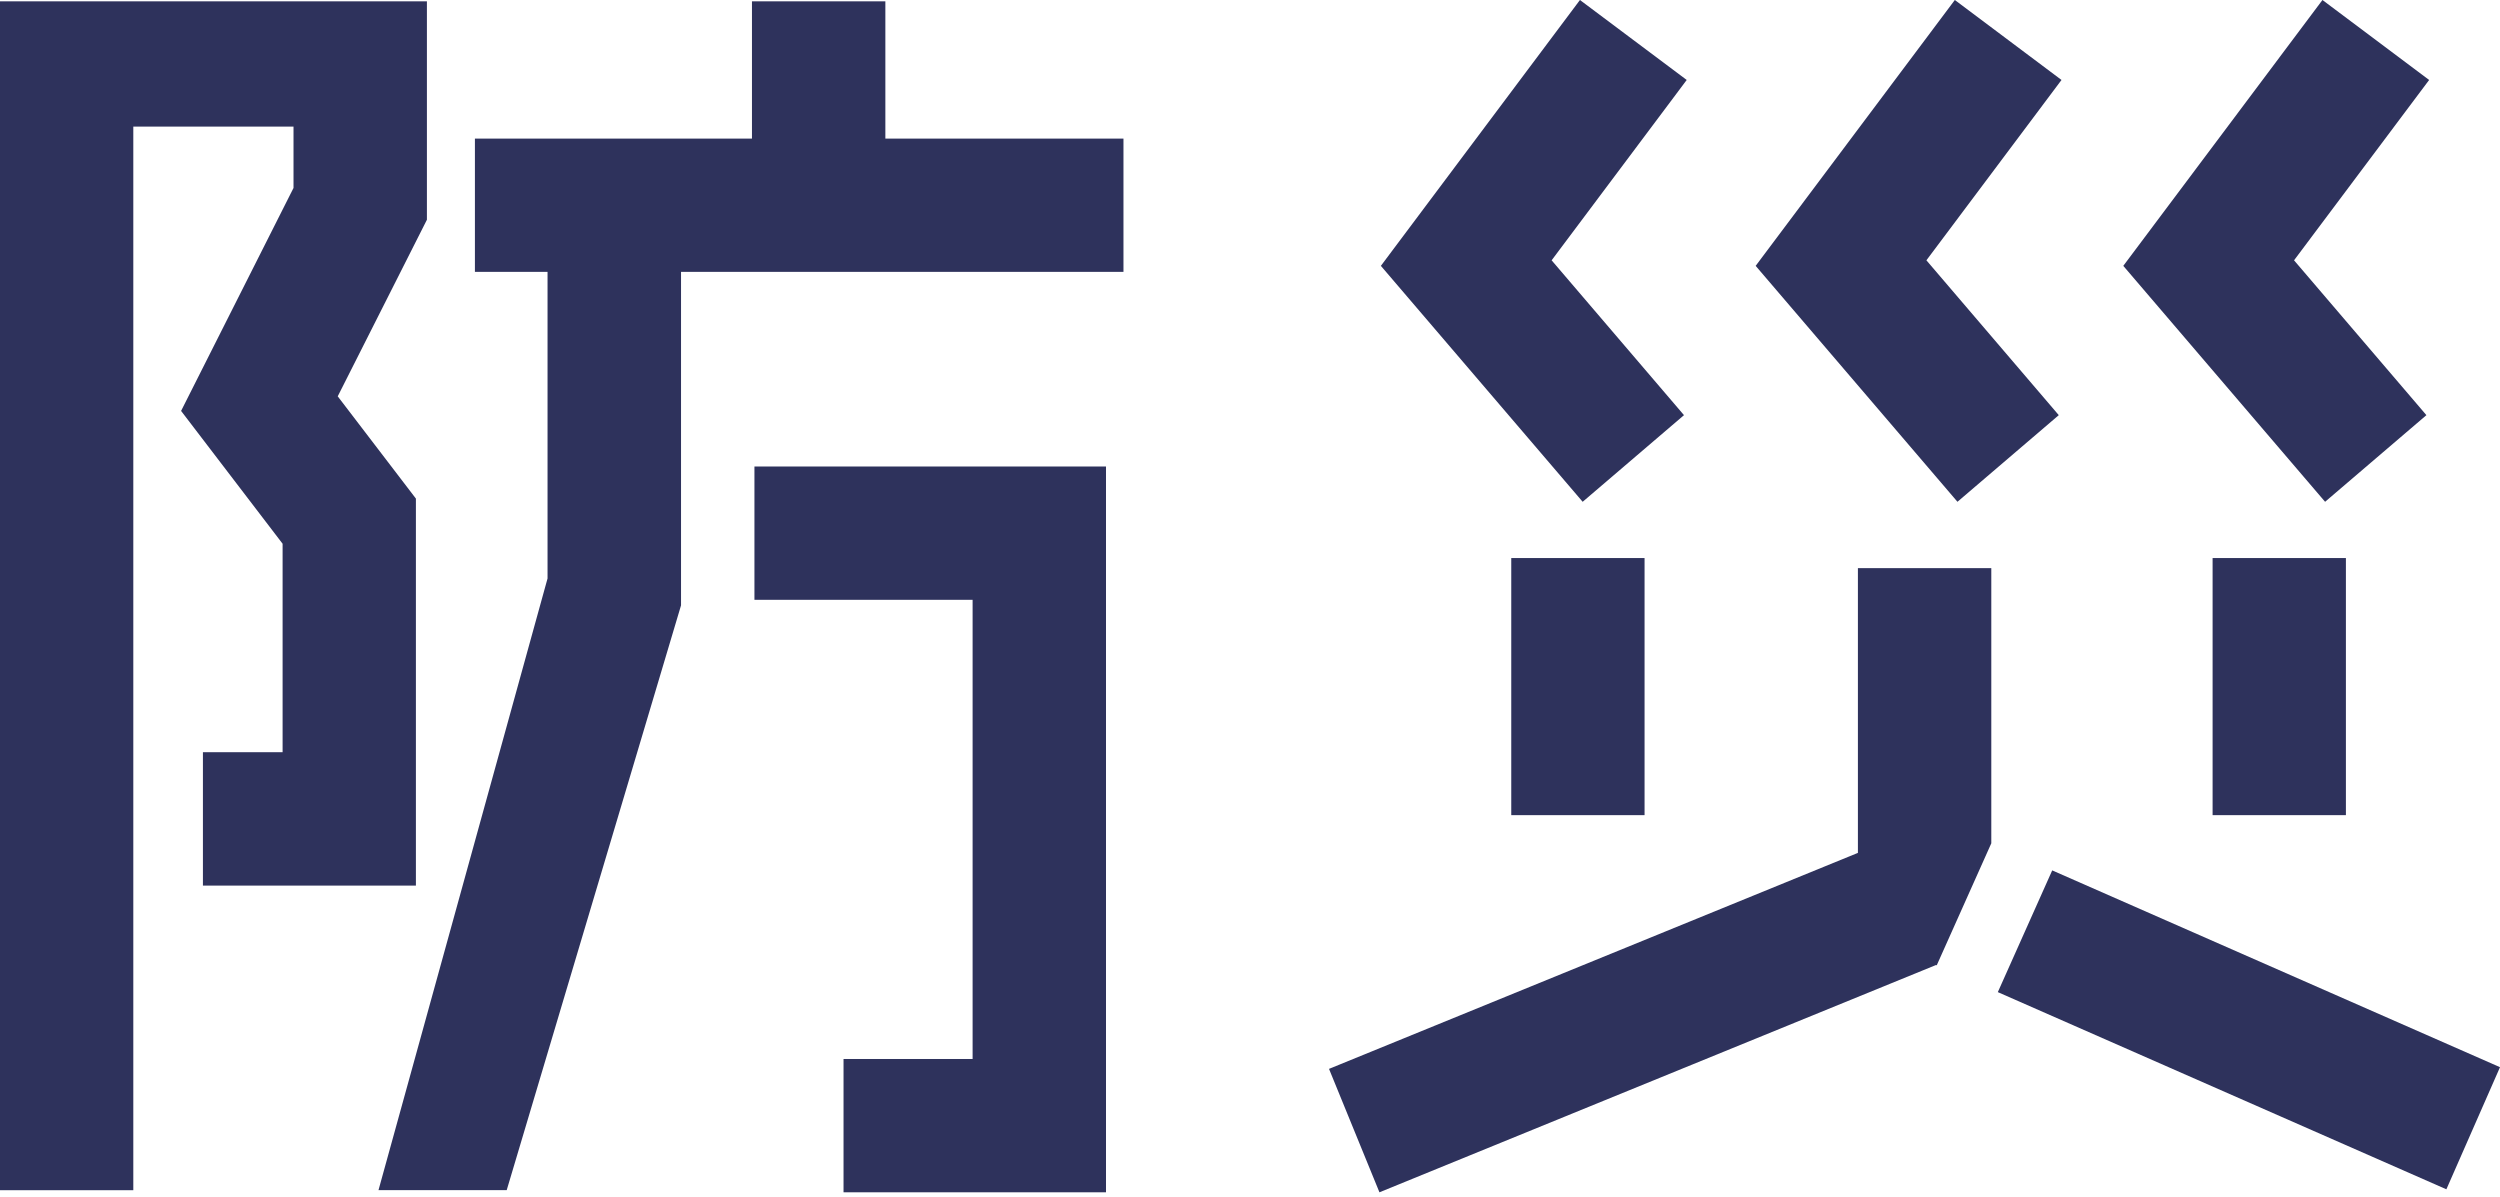
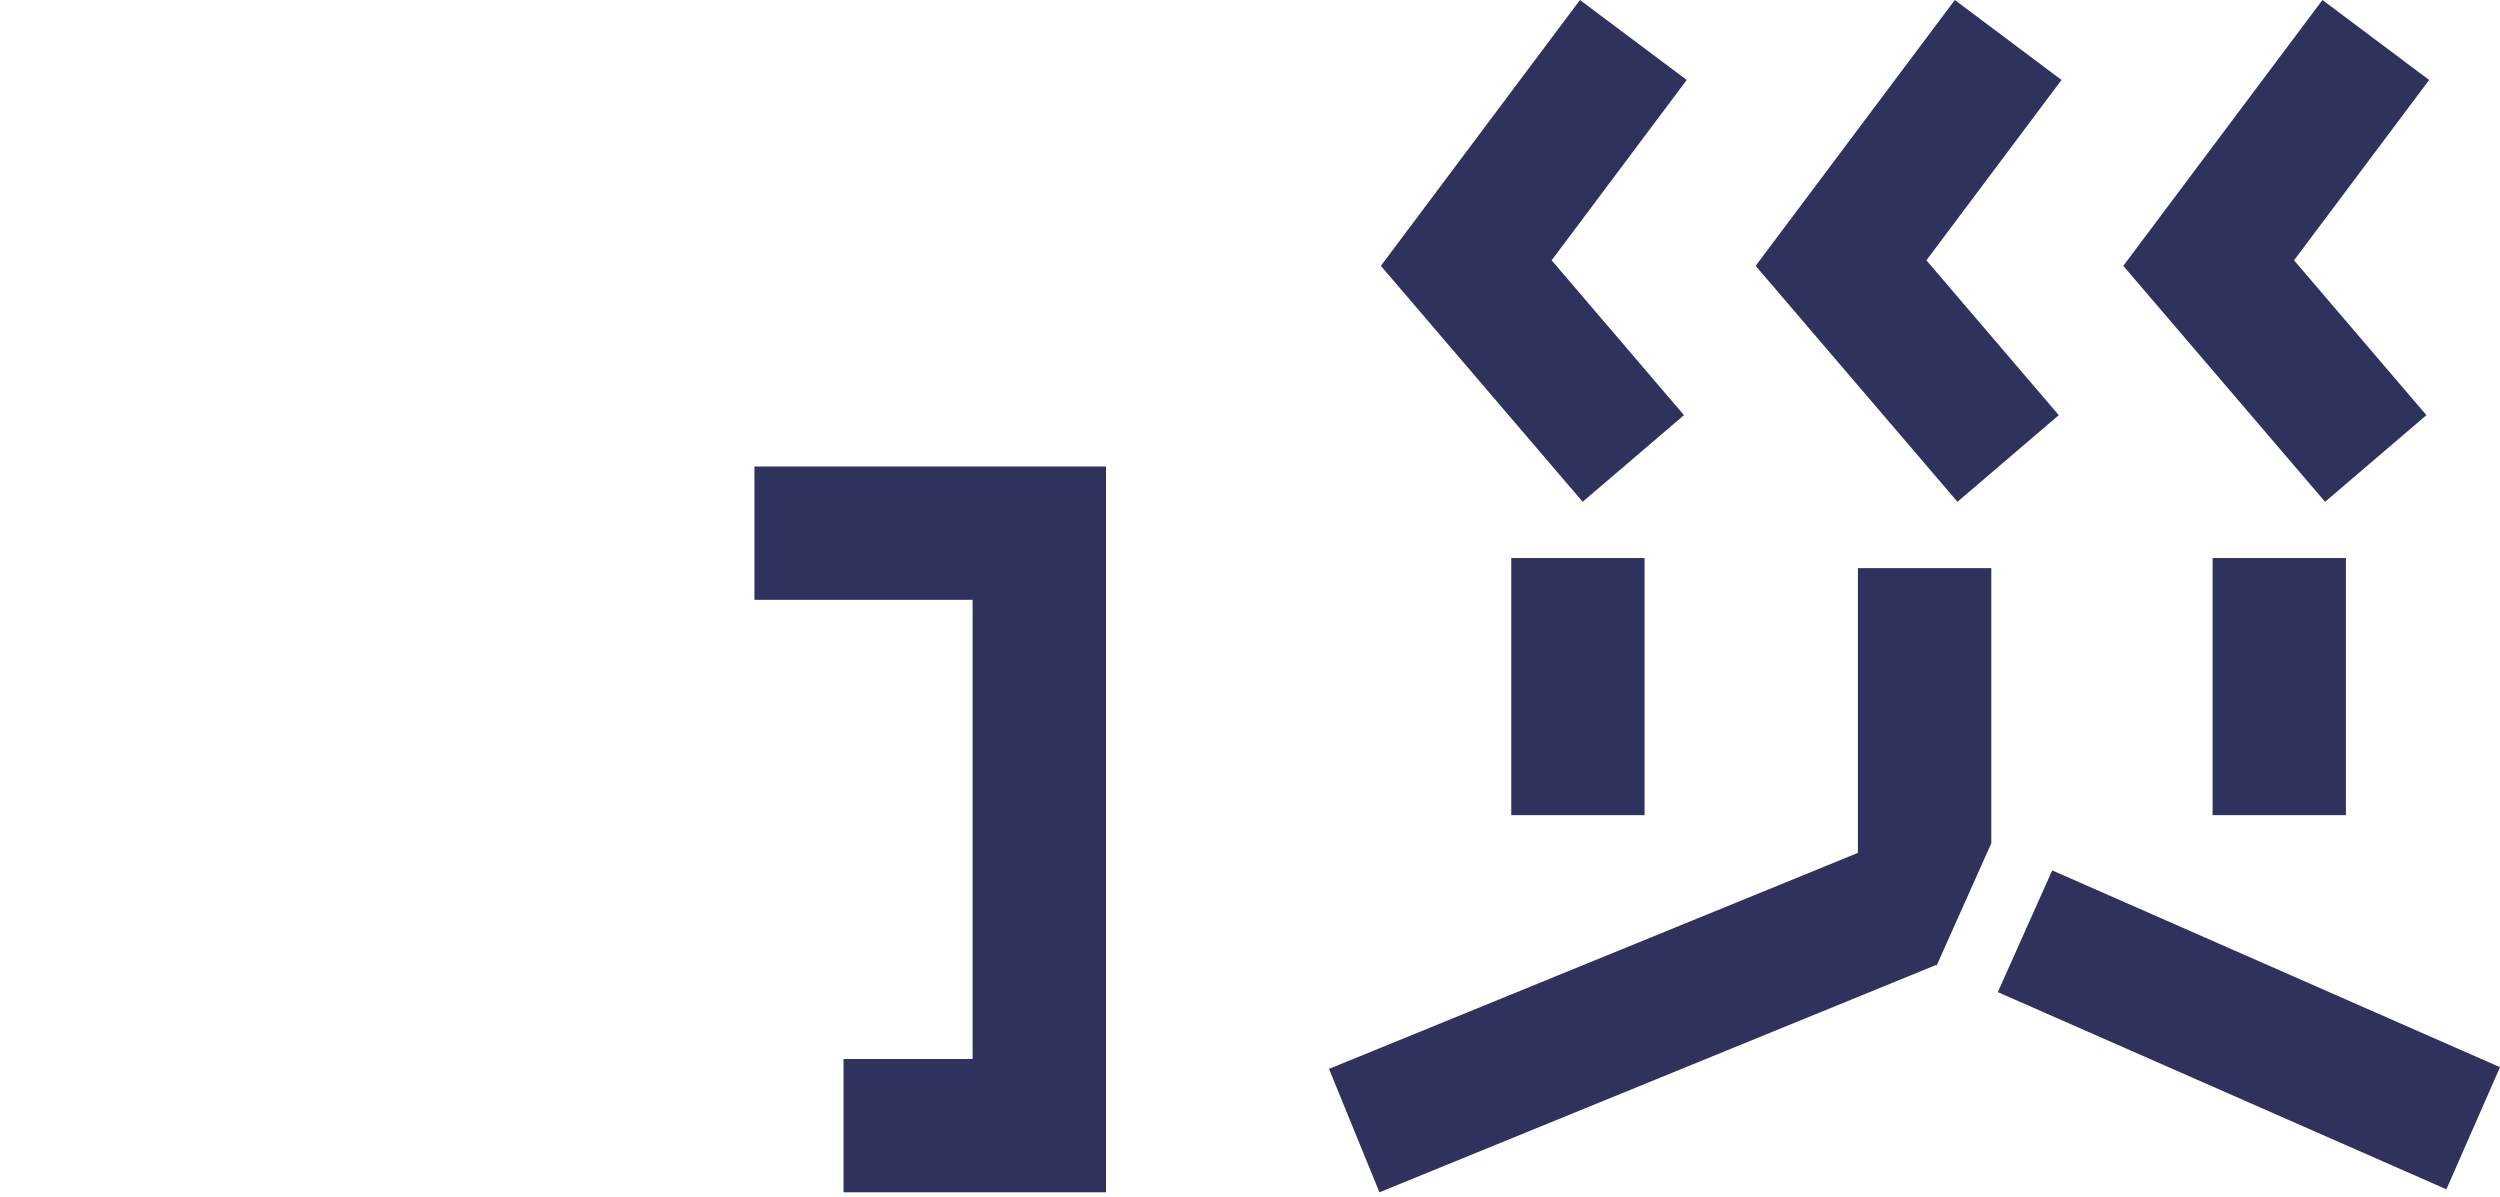
<svg xmlns="http://www.w3.org/2000/svg" width="357" height="171" viewBox="0 0 357 171" fill="none">
  <path d="M334.995 79.689H315.959V116.403H334.995V79.689Z" fill="#2E325C" />
  <path d="M240.473 59.284L221.572 37.172L240.863 11.419L225.616 0L197.189 37.964L226.005 71.656L240.473 59.284Z" fill="#2E325C" />
  <path d="M293.993 59.284L275.091 37.172L294.383 11.419L279.149 0L250.709 37.964L279.525 71.656L293.993 59.284Z" fill="#2E325C" />
  <path d="M346.49 59.284L327.589 37.172L346.88 11.419L331.646 0L303.206 37.964L332.022 71.656L346.49 59.284Z" fill="#2E325C" />
  <path d="M234.843 79.689H215.808V116.403H234.843V79.689Z" fill="#2E325C" />
  <path d="M276.566 137.845L284.358 120.422V81.127H265.309V121.792L189.783 152.636L196.984 170.261L276.459 137.805L276.566 137.845Z" fill="#2E325C" />
  <path d="M293.055 124.292L285.29 141.675L349.343 169.832L357 152.395L293.055 124.292Z" fill="#2E325C" />
-   <path d="M126.43 19.788V0.188H107.38V19.788H67.818V38.823H78.189V82.604L54.048 169.952H72.358L97.251 86.447V38.823H160.431V19.788H126.43Z" fill="#2E325C" />
  <path d="M107.734 85.653H138.888V151.224H120.456V170.26H157.937V66.617H107.734V85.653Z" fill="#2E325C" />
-   <path d="M60.963 0.188H0V169.965H19.036V18.081H41.914V26.84L25.86 58.679L40.355 77.647V107.417H28.977V126.466H59.391V71.199L48.228 56.596L60.963 31.381V0.188Z" fill="#2E325C" />
</svg>